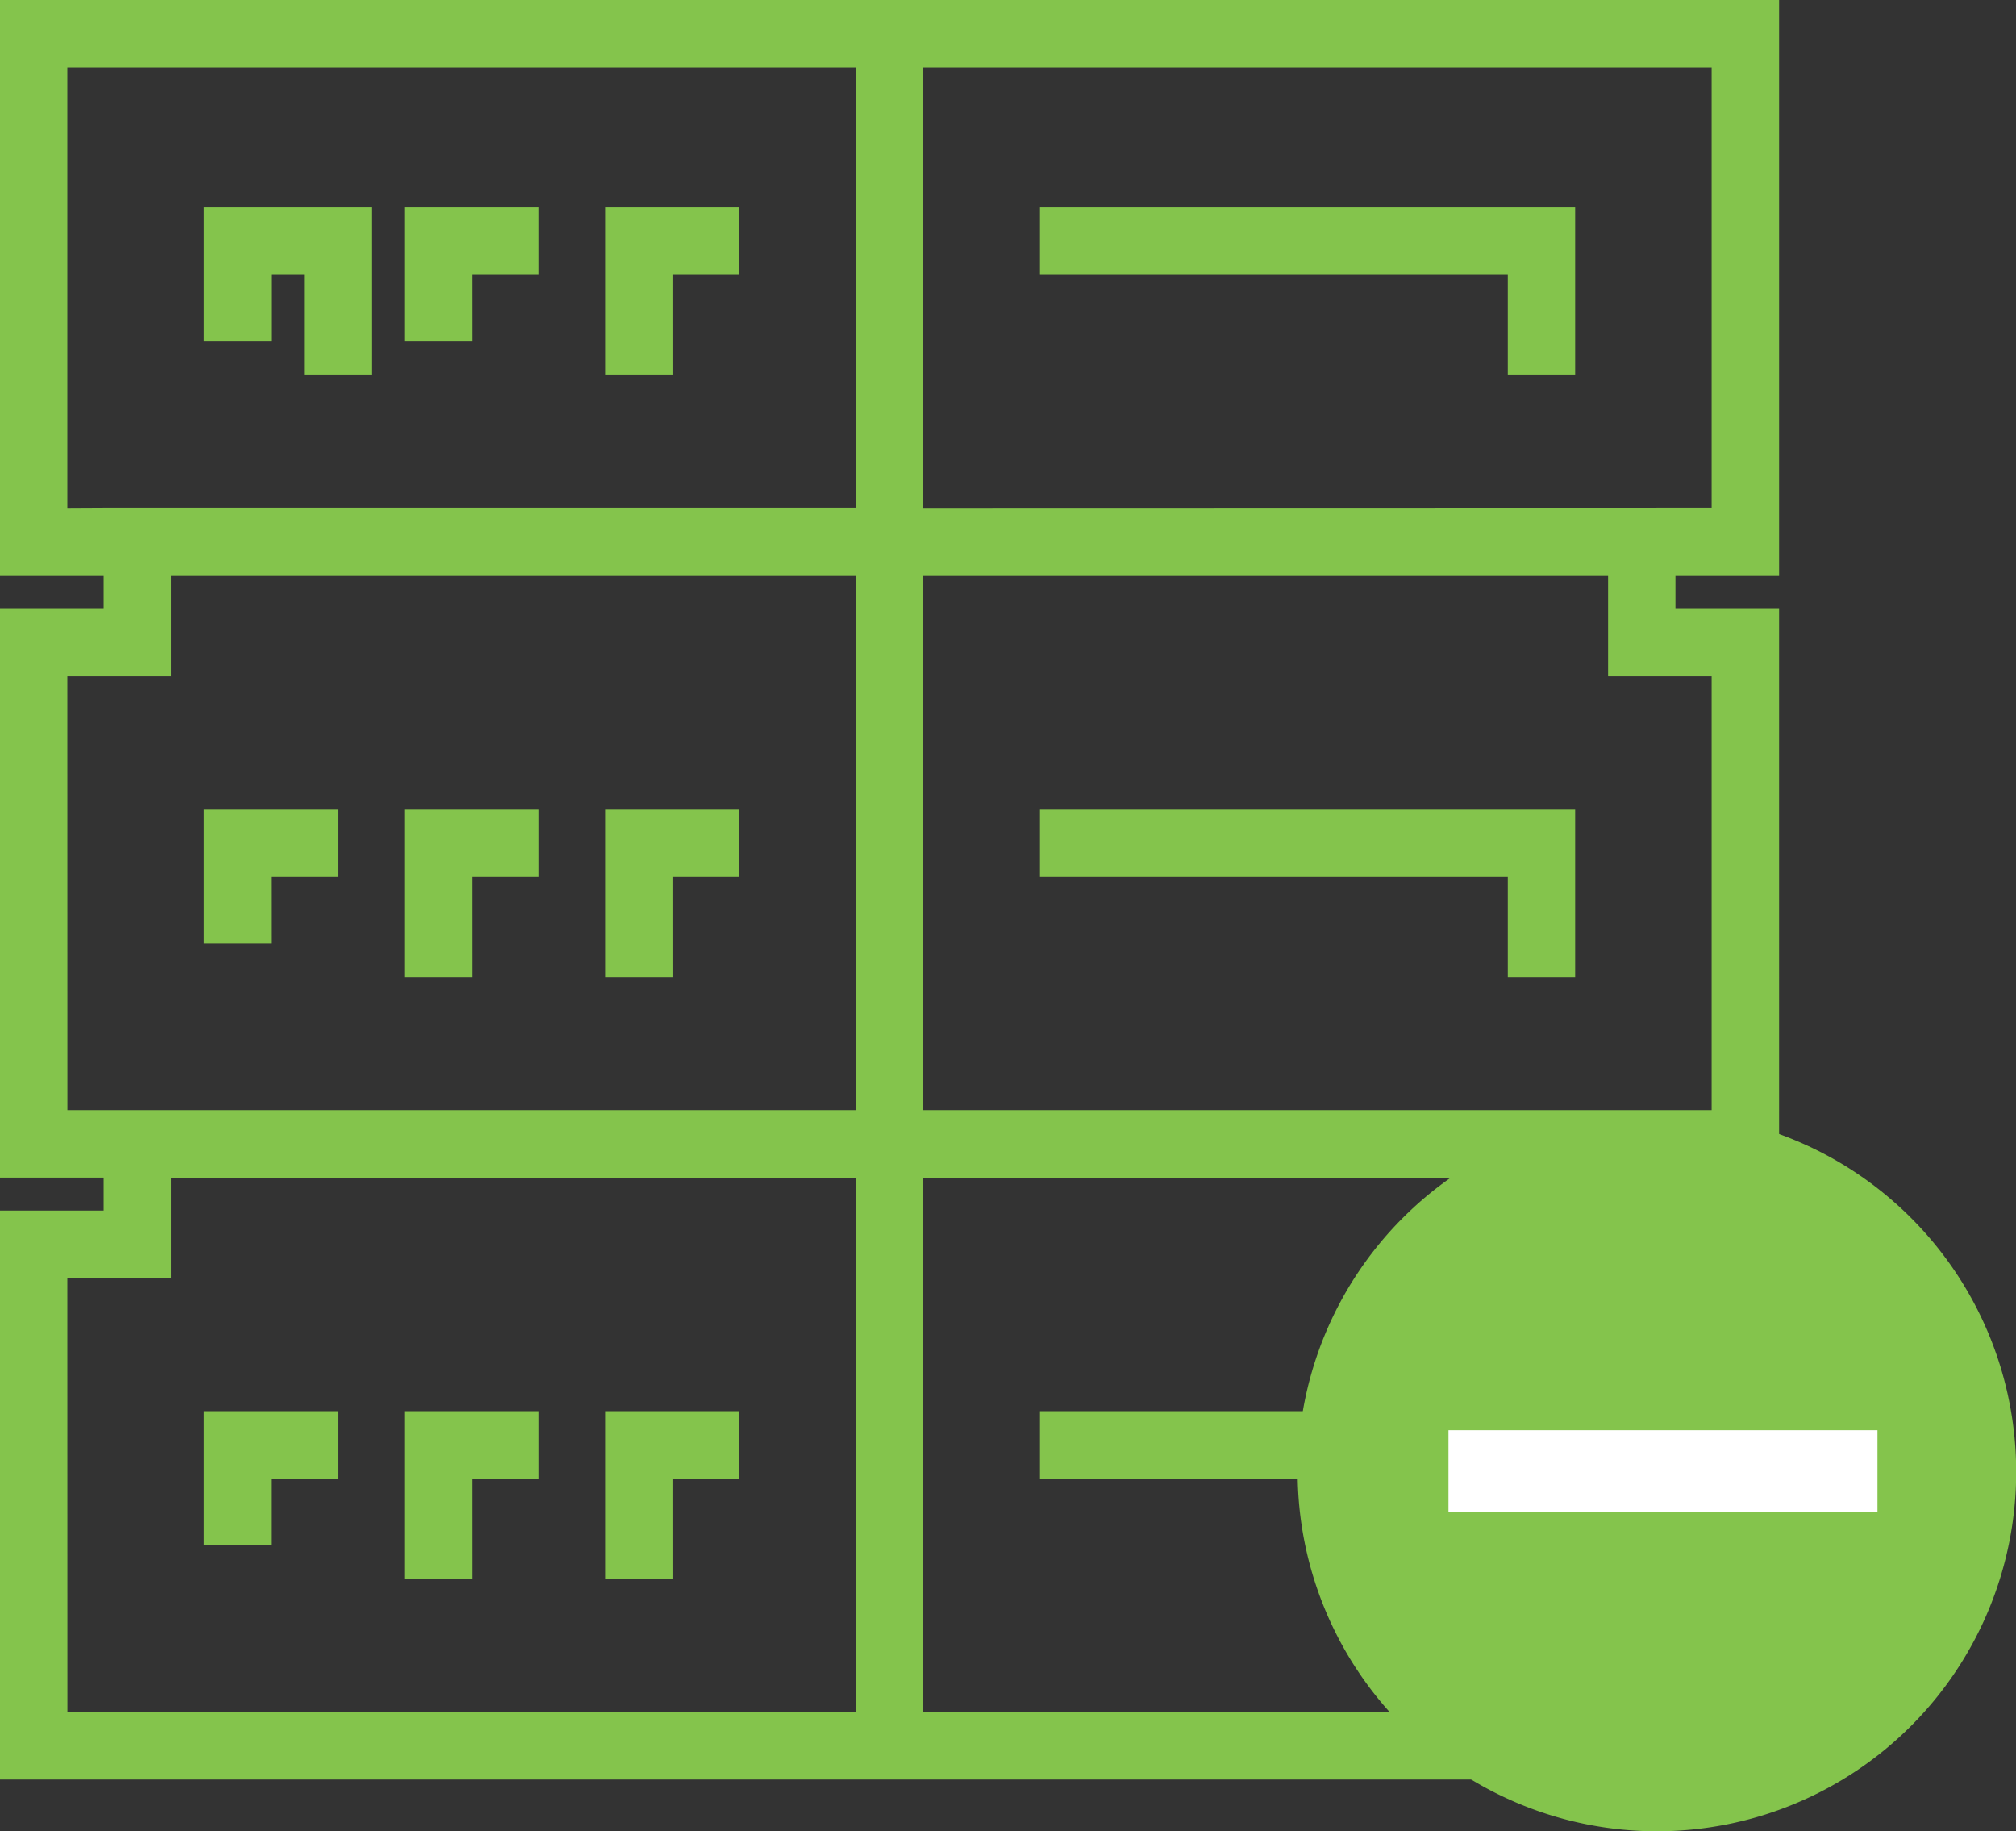
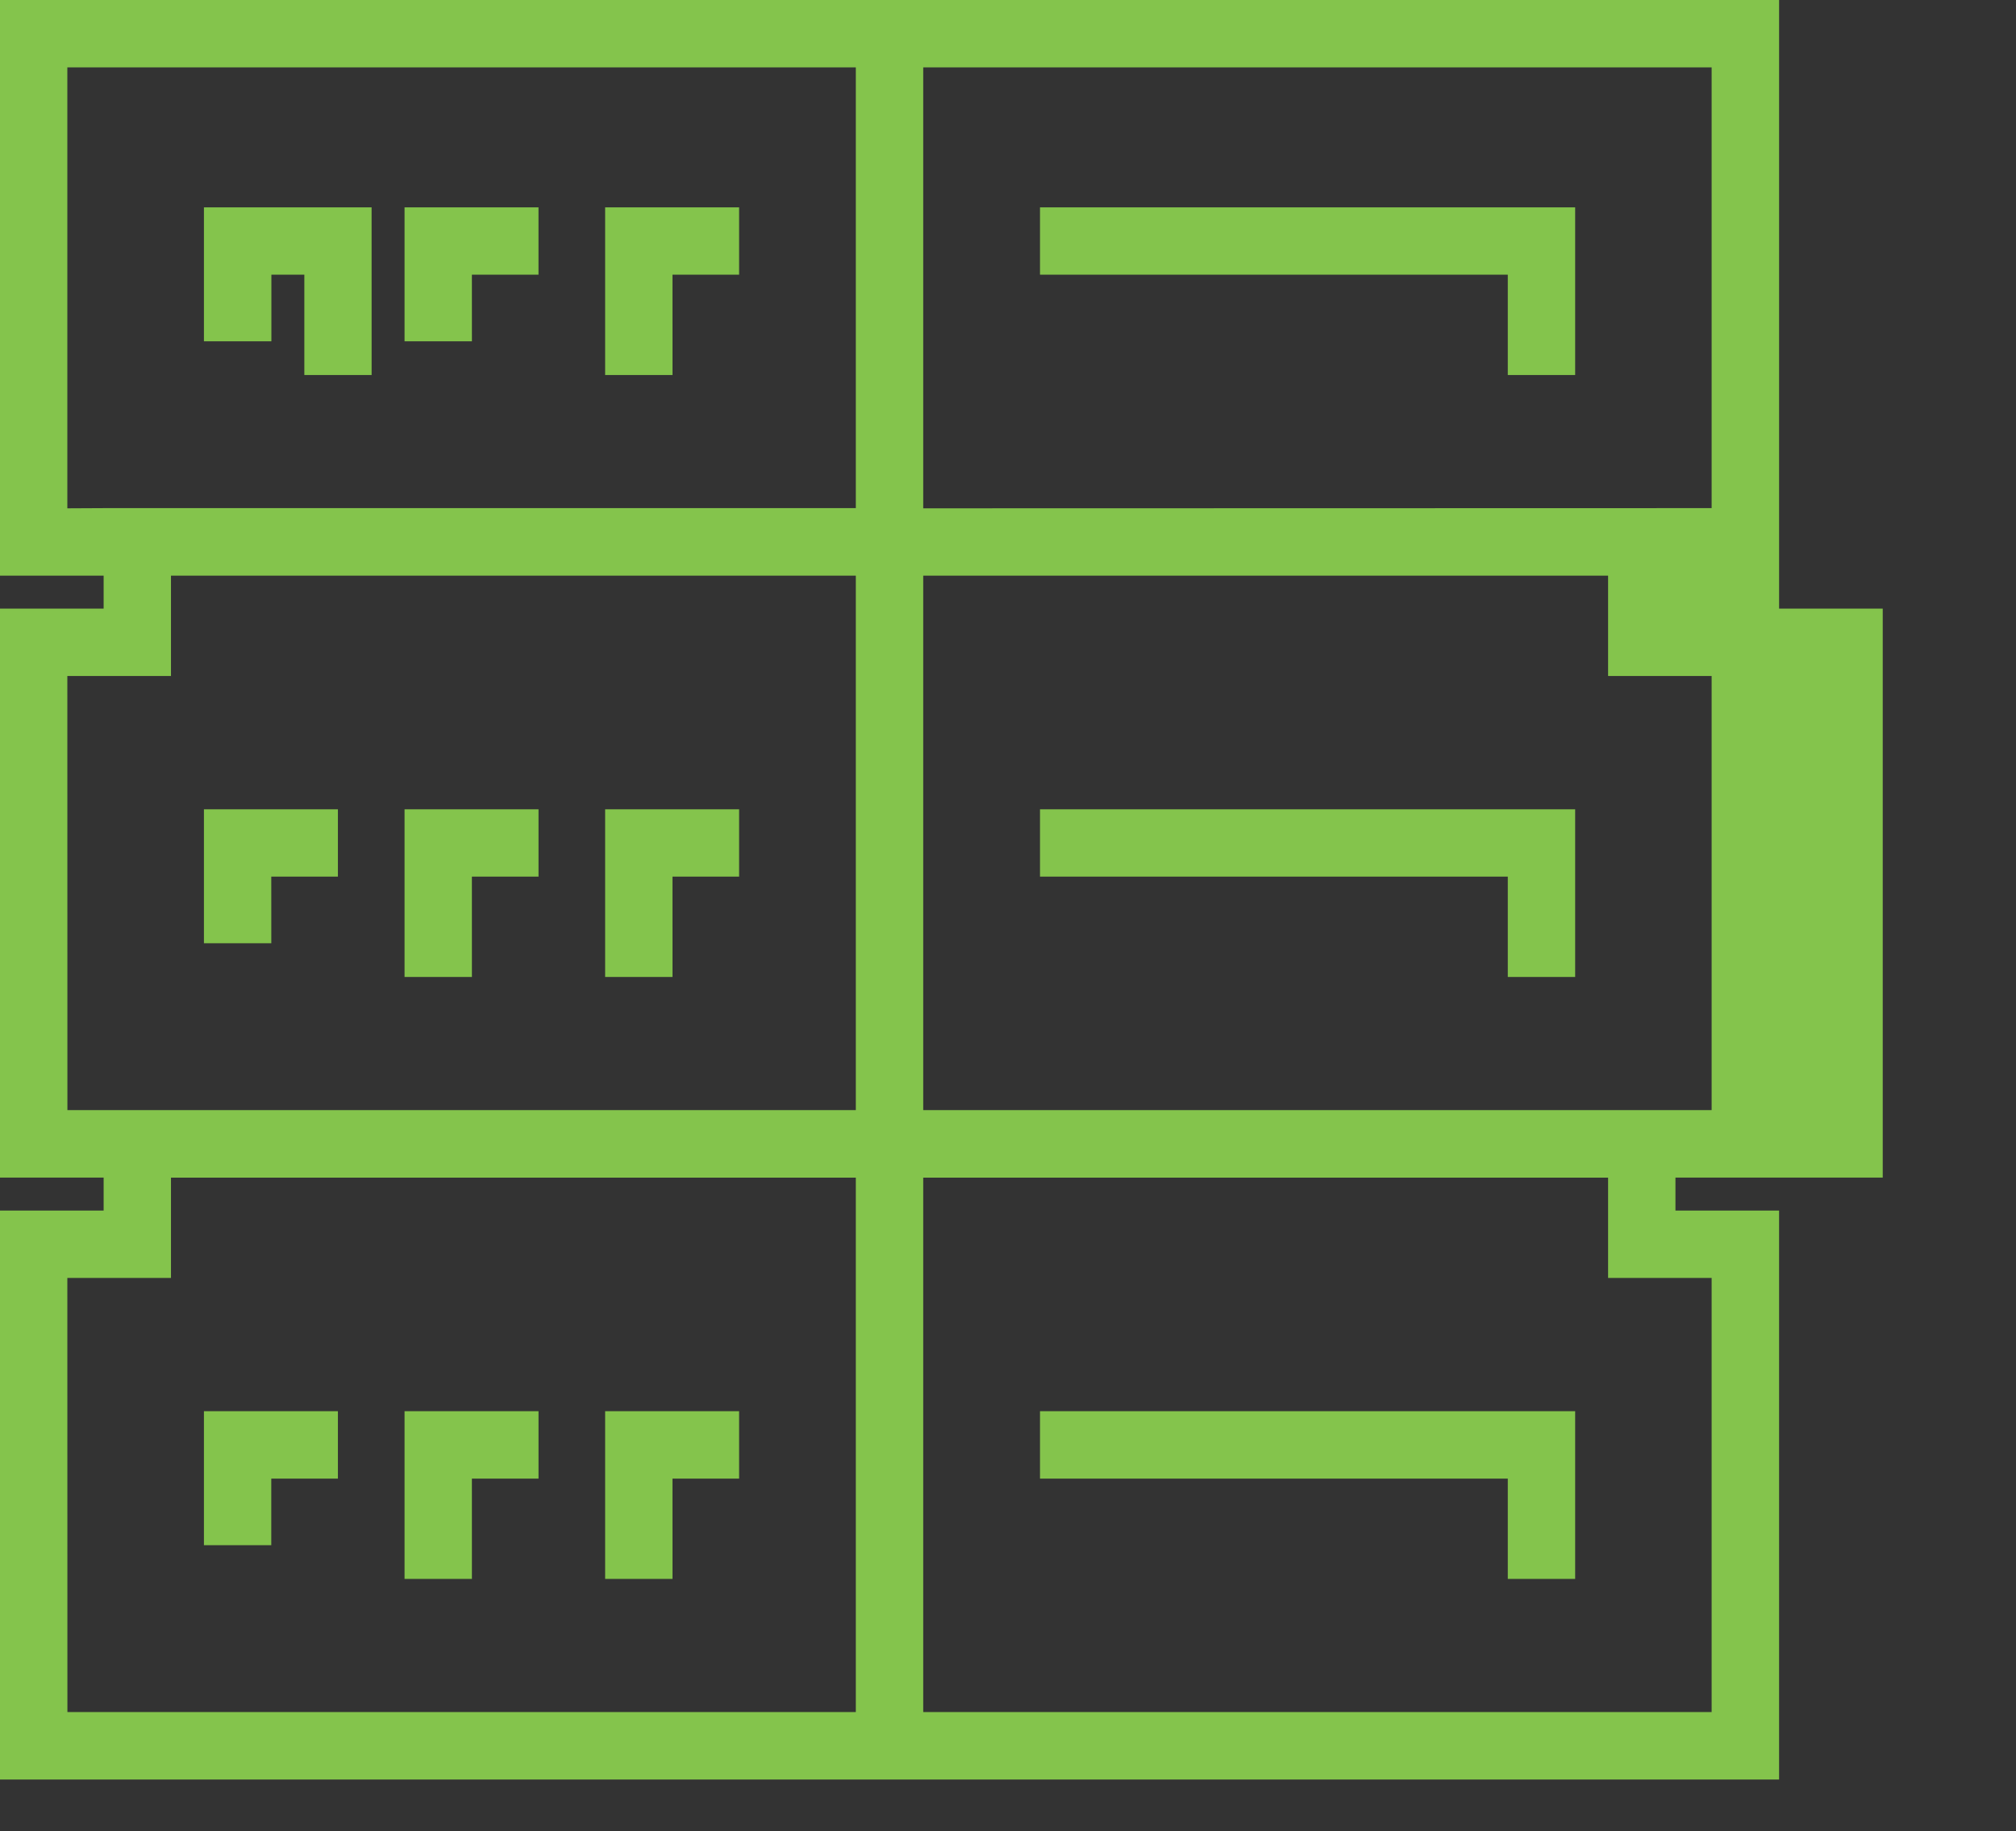
<svg xmlns="http://www.w3.org/2000/svg" width="88.101" height="80" viewBox="0 0 88.101 80">
  <rect x="0" y="0" width="88.101" height="80" fill="#333333" stroke="none" />
  <g id="Icone_Sem_Investir" data-name="Icone Sem Investir" transform="translate(-592 -993)">
-     <path id="União_3" data-name="União 3" d="M76.248,76.247H-1.5V51.389H3.029v-1.44H-1.5V25.091H3.029v-1.44H-1.5V-1.5H76.248V23.651H71.719v1.44h4.529V49.949H71.719v1.44h4.529ZM38.846,73.3H73.3V54.332H68.775V49.95H38.846Zm-37.4,0H35.9V49.95H5.972v4.382H1.443Zm37.4-26.3H73.3V28.034H68.775V23.651H38.846Zm-37.4,0H35.9V23.651H5.972v4.383H1.443Zm70.275-26.3H73.3V1.443H38.846V20.708Zm-68.69,0H35.9V1.443H1.443V20.708ZM67.336,67.481H64.392V63.1H43.949V60.155H67.336Zm-39.447,0H24.945V60.155H30.8V63.1H27.888Zm-8.766,0H16.179V60.155h5.855V63.1H19.122ZM10.355,66.01H7.412V60.155h5.855V63.1H10.355ZM67.336,41.183H64.392V36.8H43.949V33.857H67.336Zm-39.447,0H24.945V33.857H30.8V36.8H27.888Zm-8.766,0H16.179V33.857h5.855V36.8H19.122Zm-8.767-1.472H7.412V33.857h5.855V36.8H10.355ZM67.336,14.884H64.392V10.5H43.949V7.558H67.336Zm-39.447,0H24.945V7.558H30.8V10.5H27.888Zm-13.149,0H11.8V10.5h-1.44v2.911H7.412V7.558h7.327Zm4.383-1.472H16.179V7.558h5.854V10.5H19.122Z" transform="translate(593.5 994.5)" fill="#84c44c" />
-     <path id="Caminho_330" data-name="Caminho 330" d="M15.7,0A15.7,15.7,0,1,1,0,15.7,15.7,15.7,0,0,1,15.7,0Z" transform="translate(648.709 1041.608)" fill="#84c44c" />
-     <path id="Caminho_320" data-name="Caminho 320" d="M-2705.345-2304.422h-18.747V-2308h18.747Z" transform="translate(3379.392 3363.485)" fill="#fff" />
+     <path id="União_3" data-name="União 3" d="M76.248,76.247H-1.5V51.389H3.029v-1.44H-1.5V25.091H3.029v-1.44H-1.5V-1.5H76.248V23.651v1.44h4.529V49.949H71.719v1.44h4.529ZM38.846,73.3H73.3V54.332H68.775V49.95H38.846Zm-37.4,0H35.9V49.95H5.972v4.382H1.443Zm37.4-26.3H73.3V28.034H68.775V23.651H38.846Zm-37.4,0H35.9V23.651H5.972v4.383H1.443Zm70.275-26.3H73.3V1.443H38.846V20.708Zm-68.69,0H35.9V1.443H1.443V20.708ZM67.336,67.481H64.392V63.1H43.949V60.155H67.336Zm-39.447,0H24.945V60.155H30.8V63.1H27.888Zm-8.766,0H16.179V60.155h5.855V63.1H19.122ZM10.355,66.01H7.412V60.155h5.855V63.1H10.355ZM67.336,41.183H64.392V36.8H43.949V33.857H67.336Zm-39.447,0H24.945V33.857H30.8V36.8H27.888Zm-8.766,0H16.179V33.857h5.855V36.8H19.122Zm-8.767-1.472H7.412V33.857h5.855V36.8H10.355ZM67.336,14.884H64.392V10.5H43.949V7.558H67.336Zm-39.447,0H24.945V7.558H30.8V10.5H27.888Zm-13.149,0H11.8V10.5h-1.44v2.911H7.412V7.558h7.327Zm4.383-1.472H16.179V7.558h5.854V10.5H19.122Z" transform="translate(593.5 994.5)" fill="#84c44c" />
  </g>
</svg>